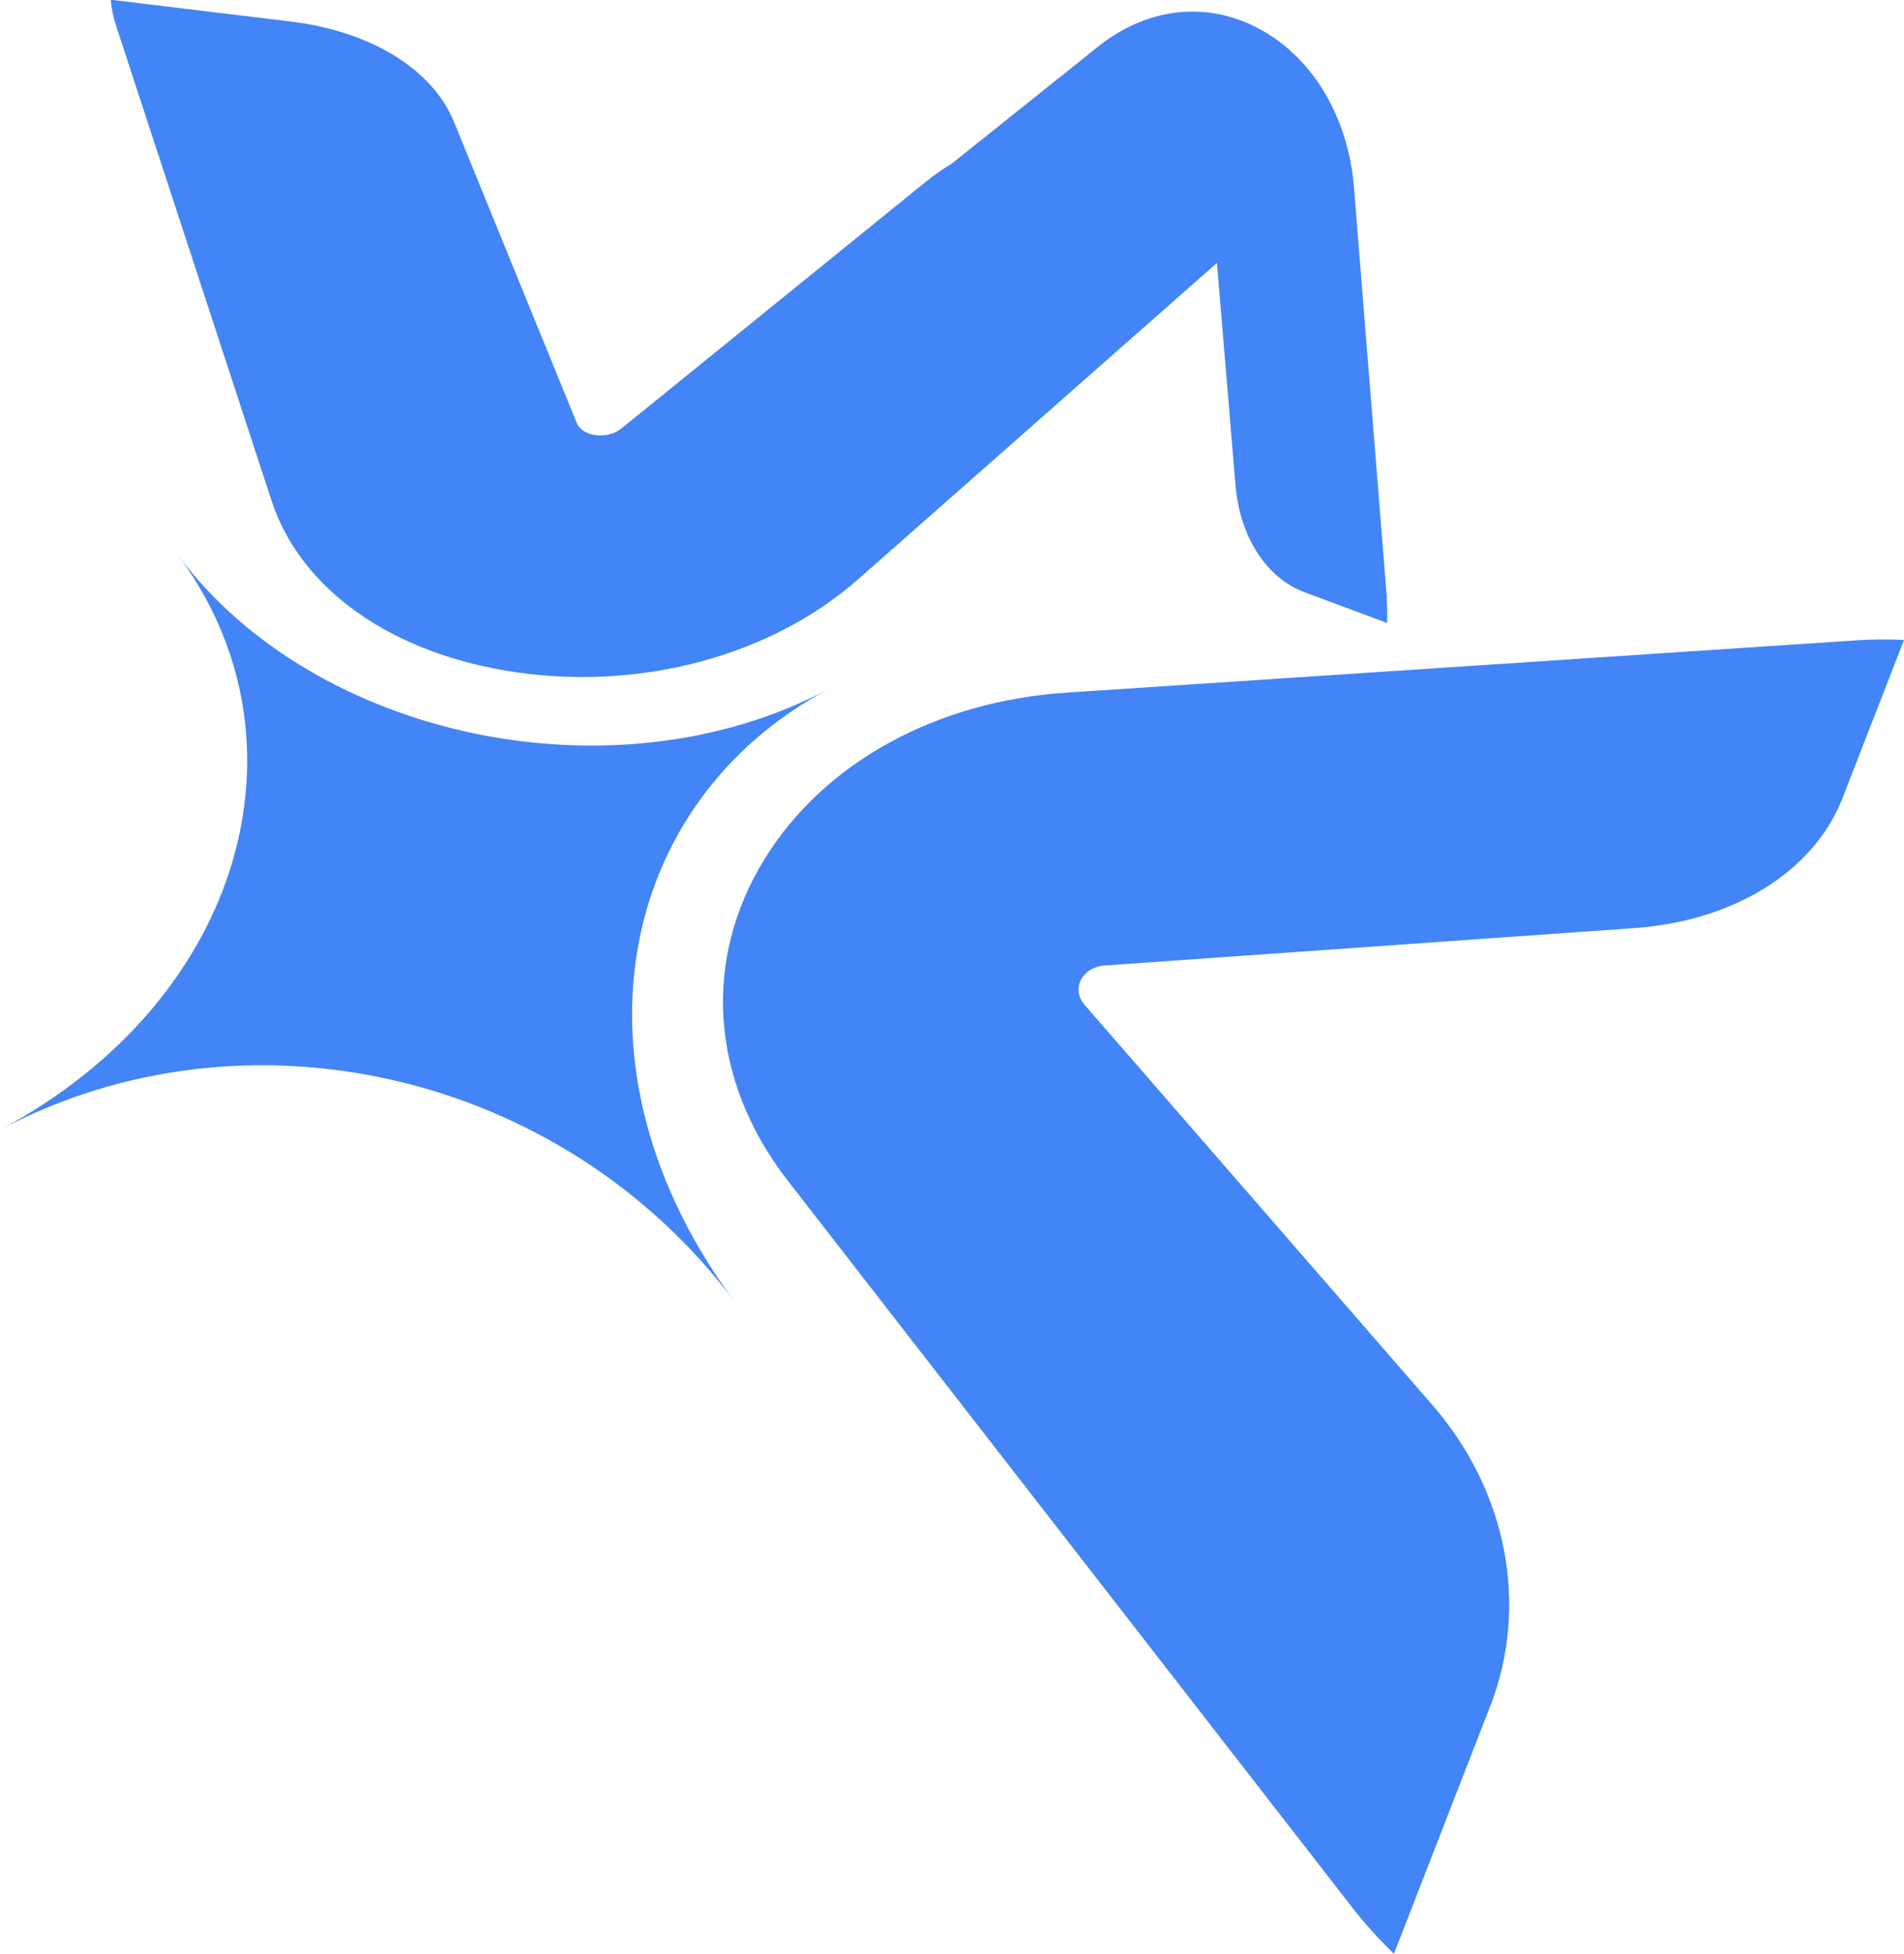
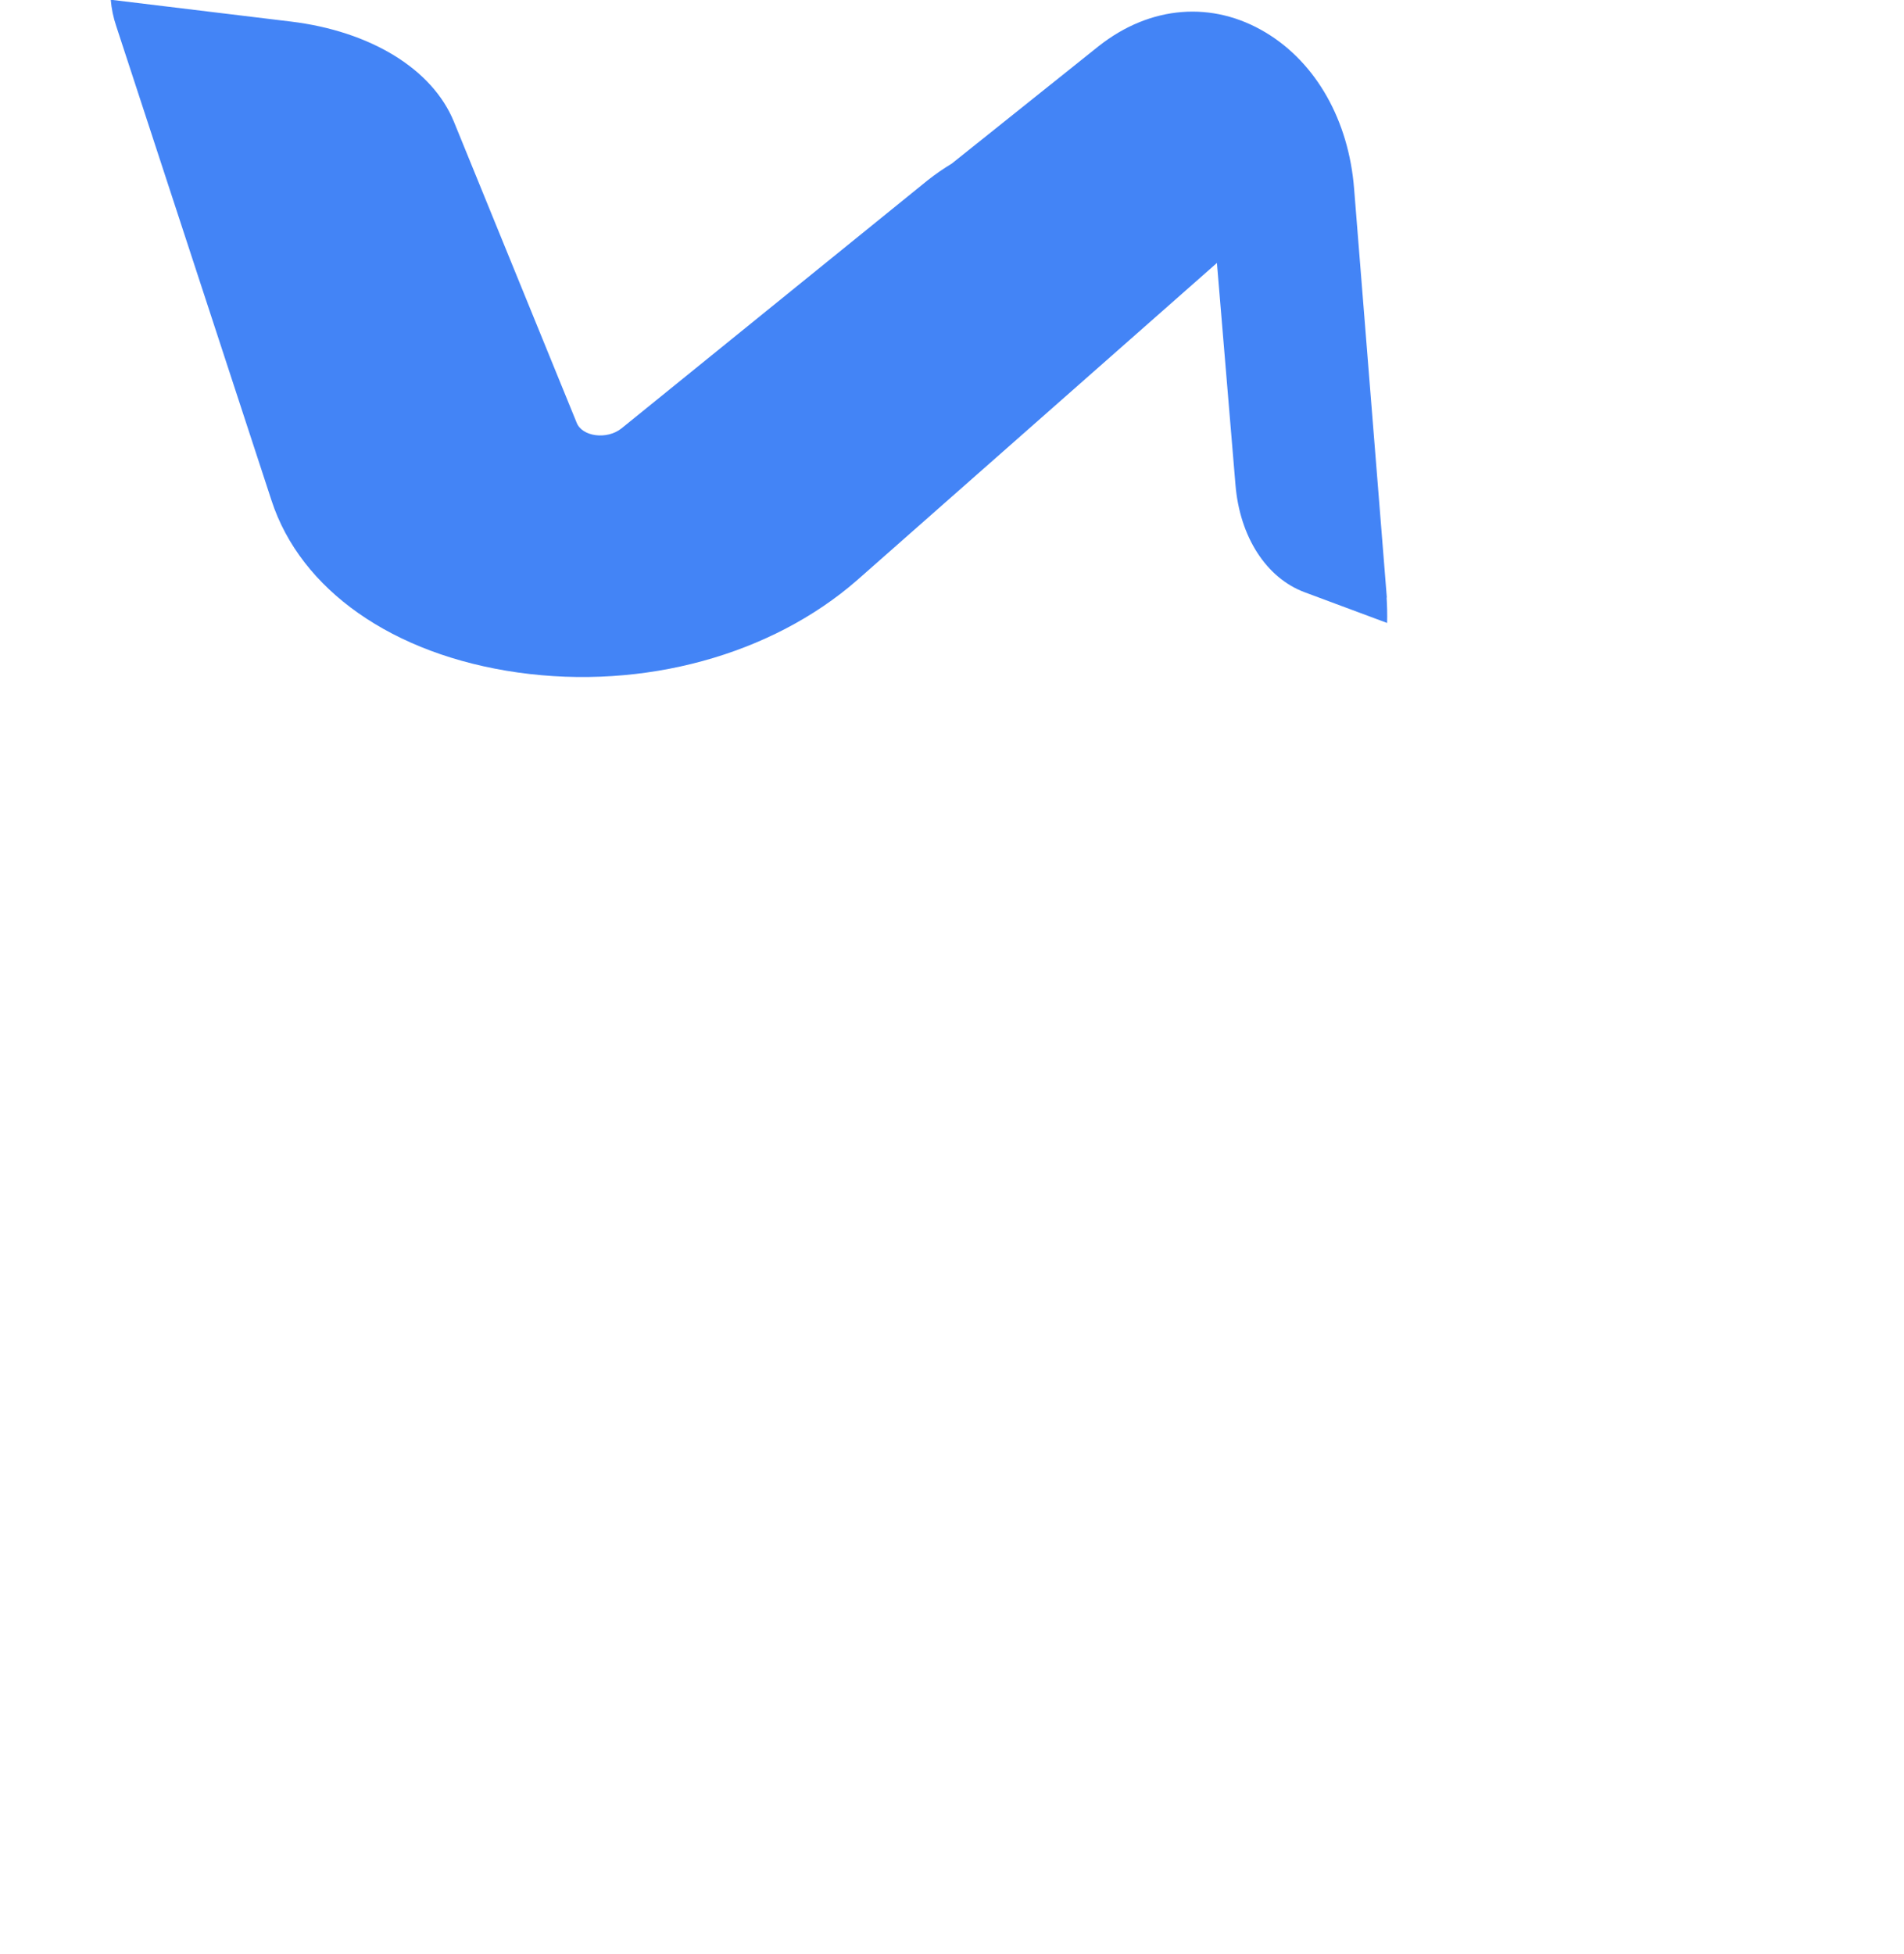
<svg xmlns="http://www.w3.org/2000/svg" id="Layer_3" data-name="Layer 3" viewBox="0 0 74.96 76.91">
  <defs>
    <style>
      .cls-1 {
        fill: #4384f6;
      }
    </style>
  </defs>
  <g id="Layer_1" data-name="Layer 1">
    <g>
-       <path class="cls-1" d="M32.62,27.12c-8.4,4.47-10.47,15.04-3.67,24.15-6.8-9.11-19.3-11.93-28.95-6.8,9.65-5.14,12.39-15.4,7.02-22.6,5.37,7.2,17.21,9.72,25.6,5.25Z" />
-       <path class="cls-1" d="M58.67,67.16c1.55-4,.64-8.5-2.27-11.85l-13.7-15.76c-.55-.64-.09-1.5.82-1.55l20.82-1.47c3.96-.28,7.09-2.26,8.2-5.12l2.42-6.22c-.64-.03-1.3-.03-1.95.02l-30.99,2.05c-5.11.33-9.53,2.71-11.9,6.52-2.46,3.96-2.19,8.69.87,12.66l22.14,28.5c.53.7,1.13,1.36,1.75,1.96l3.79-9.75Z" />
+       <path class="cls-1" d="M32.62,27.12Z" />
      <path class="cls-1" d="M54.6,23.53l-1.29-16.11c-.21-2.66-1.48-4.94-3.48-6.14-2.08-1.25-4.53-1.08-6.58.54l-5.78,4.62c-.33.2-.65.42-.94.65l-12.06,9.77c-.57.46-1.56.33-1.77-.23l-4.83-11.84c-.85-2.08-3.29-3.56-6.41-3.94l-7.1-.86c.03.35.1.7.22,1.05l6.11,18.66c1.14,3.5,4.75,6.07,9.7,6.77,4.97.7,9.99-.7,13.35-3.63l14.17-12.49.73,8.73c.17,2.06,1.22,3.67,2.72,4.23l3.25,1.21c.01-.33,0-.68-.02-1.01Z" />
    </g>
  </g>
</svg>